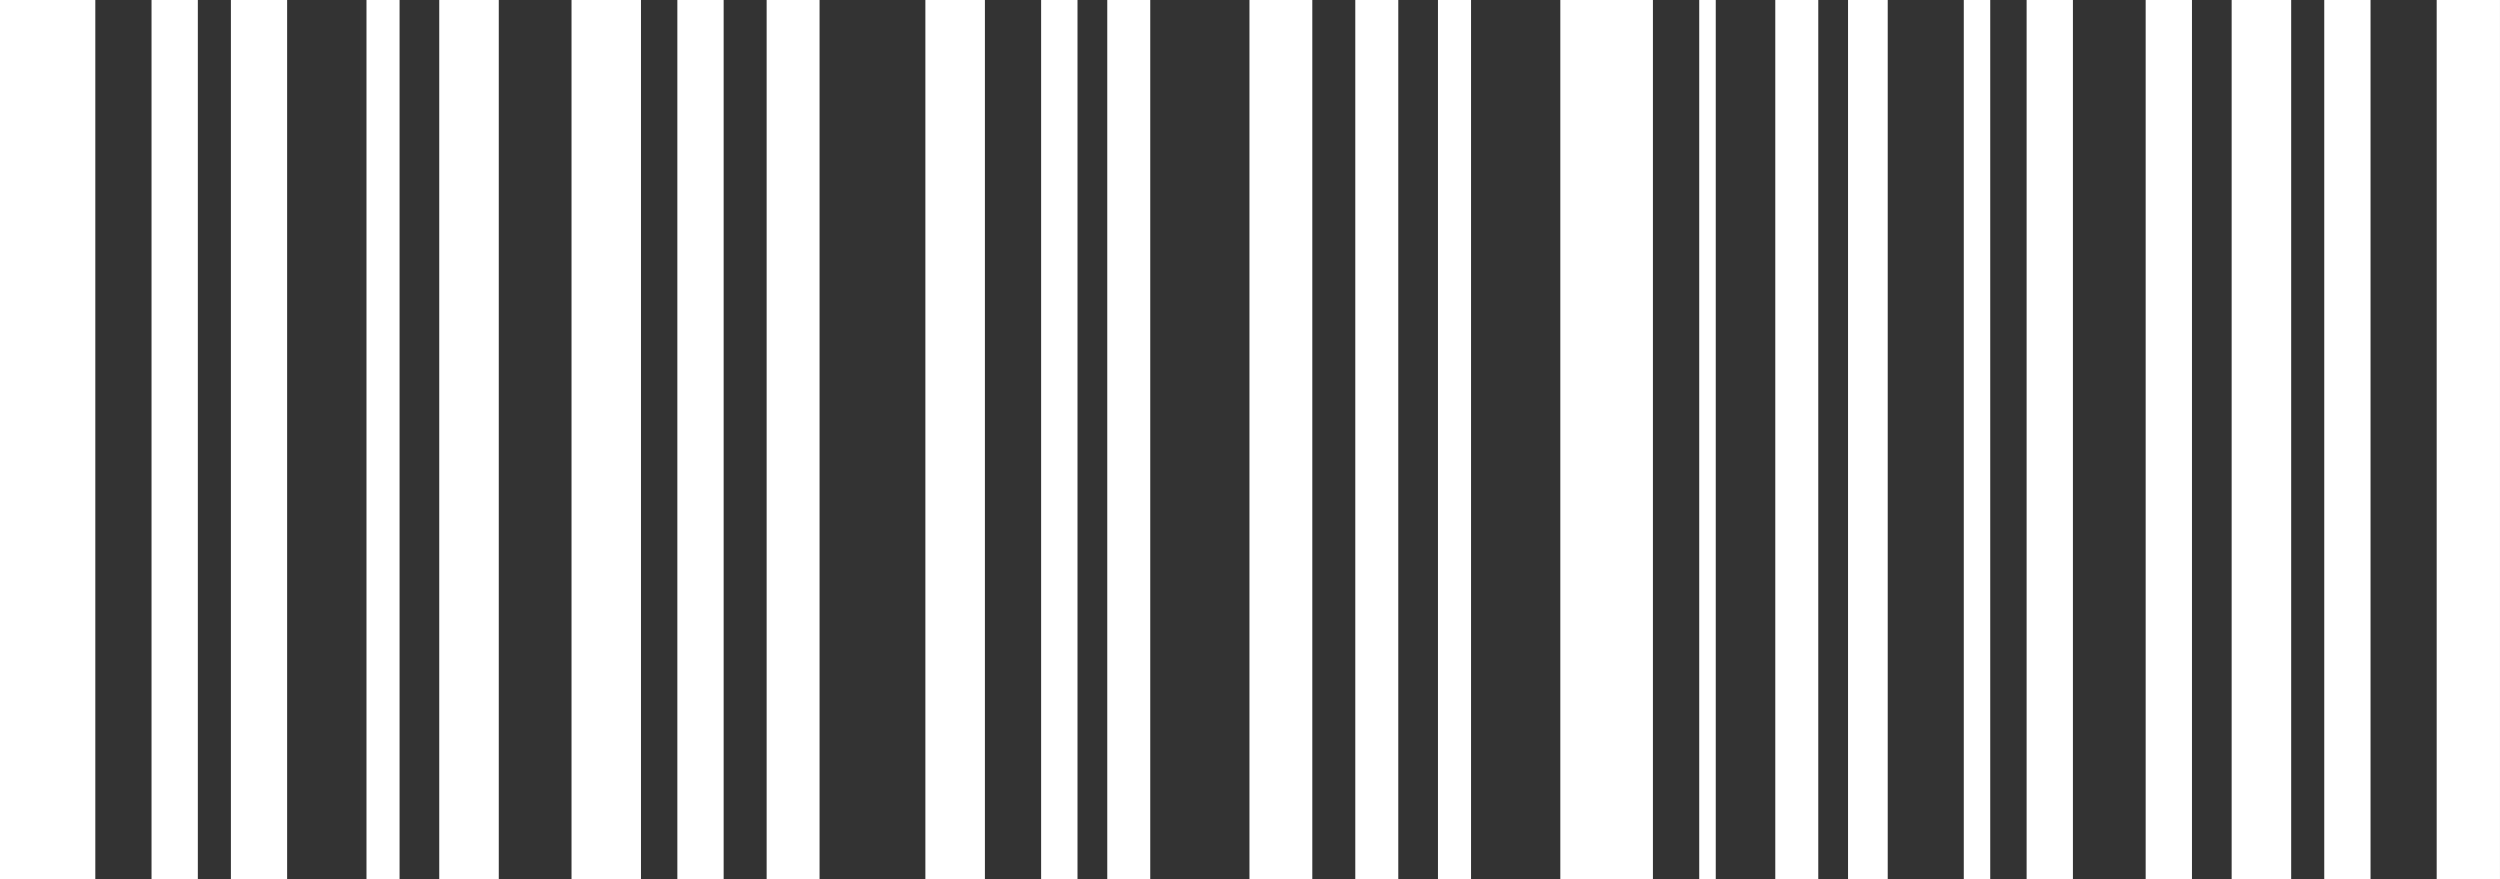
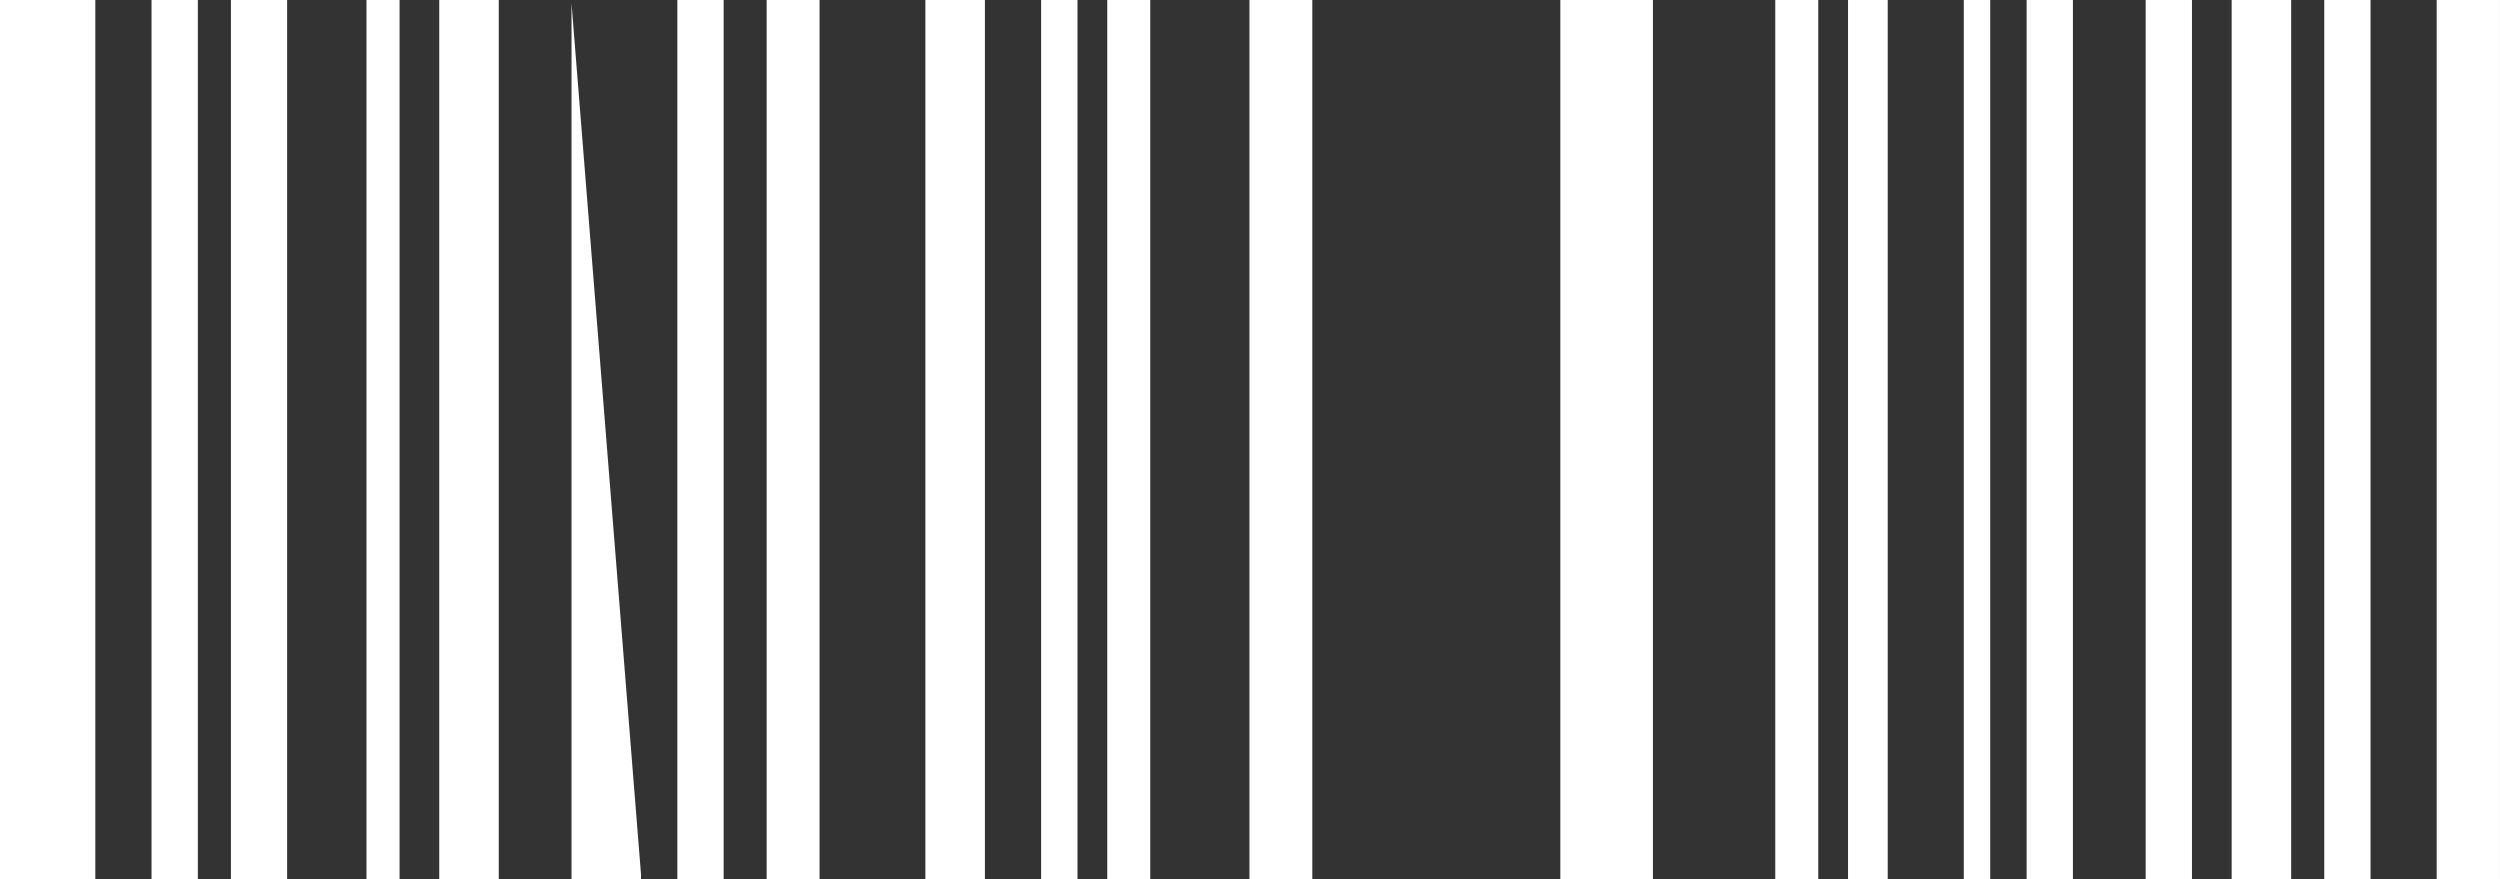
<svg xmlns="http://www.w3.org/2000/svg" fill="#000000" height="1228.4" preserveAspectRatio="xMidYMid meet" version="1" viewBox="0.0 0.0 3492.3 1228.4" width="3492.3" zoomAndPan="magnify">
  <rect x="0.0" y="0.0" width="3492.3" height="1228.4" fill="#333333" stroke="none" />
  <defs>
    <clipPath id="a">
      <path d="M 1454 0 L 1506 0 L 1506 1228.441 L 1454 1228.441 Z M 1454 0" />
    </clipPath>
    <clipPath id="b">
      <path d="M 1070 0 L 1145 0 L 1145 1228.441 L 1070 1228.441 Z M 1070 0" />
    </clipPath>
    <clipPath id="c">
      <path d="M 1292 0 L 1376 0 L 1376 1228.441 L 1292 1228.441 Z M 1292 0" />
    </clipPath>
    <clipPath id="d">
      <path d="M 1546 0 L 1607 0 L 1607 1228.441 L 1546 1228.441 Z M 1546 0" />
    </clipPath>
    <clipPath id="e">
      <path d="M 1745 0 L 1834 0 L 1834 1228.441 L 1745 1228.441 Z M 1745 0" />
    </clipPath>
    <clipPath id="f">
      <path d="M 613 0 L 697 0 L 697 1228.441 L 613 1228.441 Z M 613 0" />
    </clipPath>
    <clipPath id="g">
      <path d="M 322 0 L 402 0 L 402 1228.441 L 322 1228.441 Z M 322 0" />
    </clipPath>
    <clipPath id="h">
      <path d="M 211 0 L 277 0 L 277 1228.441 L 211 1228.441 Z M 211 0" />
    </clipPath>
    <clipPath id="i">
      <path d="M 946 0 L 1011 0 L 1011 1228.441 L 946 1228.441 Z M 946 0" />
    </clipPath>
    <clipPath id="j">
-       <path d="M 798 0 L 896 0 L 896 1228.441 L 798 1228.441 Z M 798 0" />
+       <path d="M 798 0 L 896 1228.441 L 798 1228.441 Z M 798 0" />
    </clipPath>
    <clipPath id="k">
-       <path d="M 1893 0 L 1954 0 L 1954 1228.441 L 1893 1228.441 Z M 1893 0" />
-     </clipPath>
+       </clipPath>
    <clipPath id="l">
      <path d="M 511 0 L 559 0 L 559 1228.441 L 511 1228.441 Z M 511 0" />
    </clipPath>
    <clipPath id="m">
-       <path d="M 2008 0 L 2055 0 L 2055 1228.441 L 2008 1228.441 Z M 2008 0" />
-     </clipPath>
+       </clipPath>
    <clipPath id="n">
      <path d="M 3246 0 L 3312 0 L 3312 1228.441 L 3246 1228.441 Z M 3246 0" />
    </clipPath>
    <clipPath id="o">
      <path d="M 2997 0 L 3062 0 L 3062 1228.441 L 2997 1228.441 Z M 2997 0" />
    </clipPath>
    <clipPath id="p">
      <path d="M 2831 0 L 2896 0 L 2896 1228.441 L 2831 1228.441 Z M 2831 0" />
    </clipPath>
    <clipPath id="q">
      <path d="M 0 0 L 134 0 L 134 1228.441 L 0 1228.441 Z M 0 0" />
    </clipPath>
    <clipPath id="r">
      <path d="M 3403 0 L 3492.27 0 L 3492.27 1228.441 L 3403 1228.441 Z M 3403 0" />
    </clipPath>
    <clipPath id="s">
      <path d="M 3117 0 L 3201 0 L 3201 1228.441 L 3117 1228.441 Z M 3117 0" />
    </clipPath>
    <clipPath id="t">
      <path d="M 2743 0 L 2781 0 L 2781 1228.441 L 2743 1228.441 Z M 2743 0" />
    </clipPath>
    <clipPath id="u">
      <path d="M 2179 0 L 2309 0 L 2309 1228.441 L 2179 1228.441 Z M 2179 0" />
    </clipPath>
    <clipPath id="v">
      <path d="M 2373 0 L 2397 0 L 2397 1228.441 L 2373 1228.441 Z M 2373 0" />
    </clipPath>
    <clipPath id="w">
      <path d="M 2479 0 L 2540 0 L 2540 1228.441 L 2479 1228.441 Z M 2479 0" />
    </clipPath>
    <clipPath id="x">
      <path d="M 2581 0 L 2637 0 L 2637 1228.441 L 2581 1228.441 Z M 2581 0" />
    </clipPath>
  </defs>
  <g>
    <g clip-path="url(#a)" id="change1_10">
      <path d="M 1505.18 0 L 1454.371 0 L 1454.371 1228.441 L 1505.18 1228.441 L 1505.18 0" fill="#ffffff" />
    </g>
    <g clip-path="url(#b)" id="change1_9">
      <path d="M 1144.852 0 L 1070.941 0 L 1070.941 1228.441 L 1144.852 1228.441 L 1144.852 0" fill="#ffffff" />
    </g>
    <g clip-path="url(#c)" id="change1_7">
      <path d="M 1375.828 0 L 1292.68 0 L 1292.68 1228.441 L 1375.828 1228.441 L 1375.828 0" fill="#ffffff" />
    </g>
    <g clip-path="url(#d)" id="change1_1">
      <path d="M 1606.809 0 L 1546.762 0 L 1546.762 1228.441 L 1606.809 1228.441 L 1606.809 0" fill="#ffffff" />
    </g>
    <g clip-path="url(#e)" id="change1_14">
      <path d="M 1833.18 0 L 1745.398 0 L 1745.398 1228.441 L 1833.18 1228.441 L 1833.18 0" fill="#ffffff" />
    </g>
    <g clip-path="url(#f)" id="change1_17">
      <path d="M 696.746 0 L 613.594 0 L 613.594 1228.441 L 696.746 1228.441 L 696.746 0" fill="#ffffff" />
    </g>
    <g clip-path="url(#g)" id="change1_11">
      <path d="M 401.09 0 L 322.555 0 L 322.555 1228.441 L 401.09 1228.441 L 401.09 0" fill="#ffffff" />
    </g>
    <g clip-path="url(#h)" id="change1_4">
      <path d="M 211.684 1228.441 L 276.359 1228.441 L 276.359 0 L 211.684 0 L 211.684 1228.441" fill="#ffffff" />
    </g>
    <g clip-path="url(#i)" id="change1_5">
      <path d="M 1010.879 0 L 946.207 0 L 946.207 1228.441 L 1010.879 1228.441 L 1010.879 0" fill="#ffffff" />
    </g>
    <g clip-path="url(#j)" id="change1_3">
      <path d="M 895.391 0 L 798.379 0 L 798.379 1228.441 L 895.391 1228.441 L 895.391 0" fill="#ffffff" />
    </g>
    <g clip-path="url(#k)" id="change1_23">
      <path d="M 1953.289 0 L 1893.23 0 L 1893.23 1228.441 L 1953.289 1228.441 L 1953.289 0" fill="#ffffff" />
    </g>
    <g clip-path="url(#l)" id="change1_8">
      <path d="M 558.156 0 L 511.961 0 L 511.961 1228.441 L 558.156 1228.441 L 558.156 0" fill="#ffffff" />
    </g>
    <g clip-path="url(#m)" id="change1_21">
      <path d="M 2054.922 0 L 2008.719 0 L 2008.719 1228.441 L 2054.922 1228.441 L 2054.922 0" fill="#ffffff" />
    </g>
    <g clip-path="url(#n)" id="change1_6">
      <path d="M 3311.461 0 L 3246.789 0 L 3246.789 1228.441 L 3311.461 1228.441 L 3311.461 0" fill="#ffffff" />
    </g>
    <g clip-path="url(#o)" id="change1_22">
      <path d="M 3062 0 L 2997.328 0 L 2997.328 1228.441 L 3062 1228.441 L 3062 0" fill="#ffffff" />
    </g>
    <g clip-path="url(#p)" id="change1_24">
      <path d="M 2895.699 0 L 2831.02 0 L 2831.02 1228.441 L 2895.699 1228.441 L 2895.699 0" fill="#ffffff" />
    </g>
    <g clip-path="url(#q)" id="change1_12">
      <path d="M 133.148 0 L 0 0 L 0 1228.441 L 133.148 1228.441 L 133.148 0" fill="#ffffff" />
    </g>
    <g clip-path="url(#r)" id="change1_19">
      <path d="M 3403.859 0 L 3403.859 1228.441 L 3492.27 1228.441 L 3492.27 0 L 3403.859 0" fill="#ffffff" />
    </g>
    <g clip-path="url(#s)" id="change1_18">
      <path d="M 3200.59 0 L 3117.441 0 L 3117.441 1228.441 L 3200.59 1228.441 L 3200.59 0" fill="#ffffff" />
    </g>
    <g clip-path="url(#t)" id="change1_20">
      <path d="M 2780.199 0 L 2743.25 0 L 2743.25 1228.441 L 2780.199 1228.441 L 2780.199 0" fill="#ffffff" />
    </g>
    <g clip-path="url(#u)" id="change1_2">
      <path d="M 2309 0 L 2179.648 0 L 2179.648 1228.441 L 2309 1228.441 L 2309 0" fill="#ffffff" />
    </g>
    <g clip-path="url(#v)" id="change1_13">
-       <path d="M 2396.77 0 L 2373.68 0 L 2373.68 1228.441 L 2396.77 1228.441 L 2396.77 0" fill="#ffffff" />
-     </g>
+       </g>
    <g clip-path="url(#w)" id="change1_15">
      <path d="M 2539.98 0 L 2479.93 0 L 2479.93 1228.441 L 2539.98 1228.441 L 2539.98 0" fill="#ffffff" />
    </g>
    <g clip-path="url(#x)" id="change1_16">
      <path d="M 2637 0 L 2581.559 0 L 2581.559 1228.441 L 2637 1228.441 L 2637 0" fill="#ffffff" />
    </g>
  </g>
</svg>